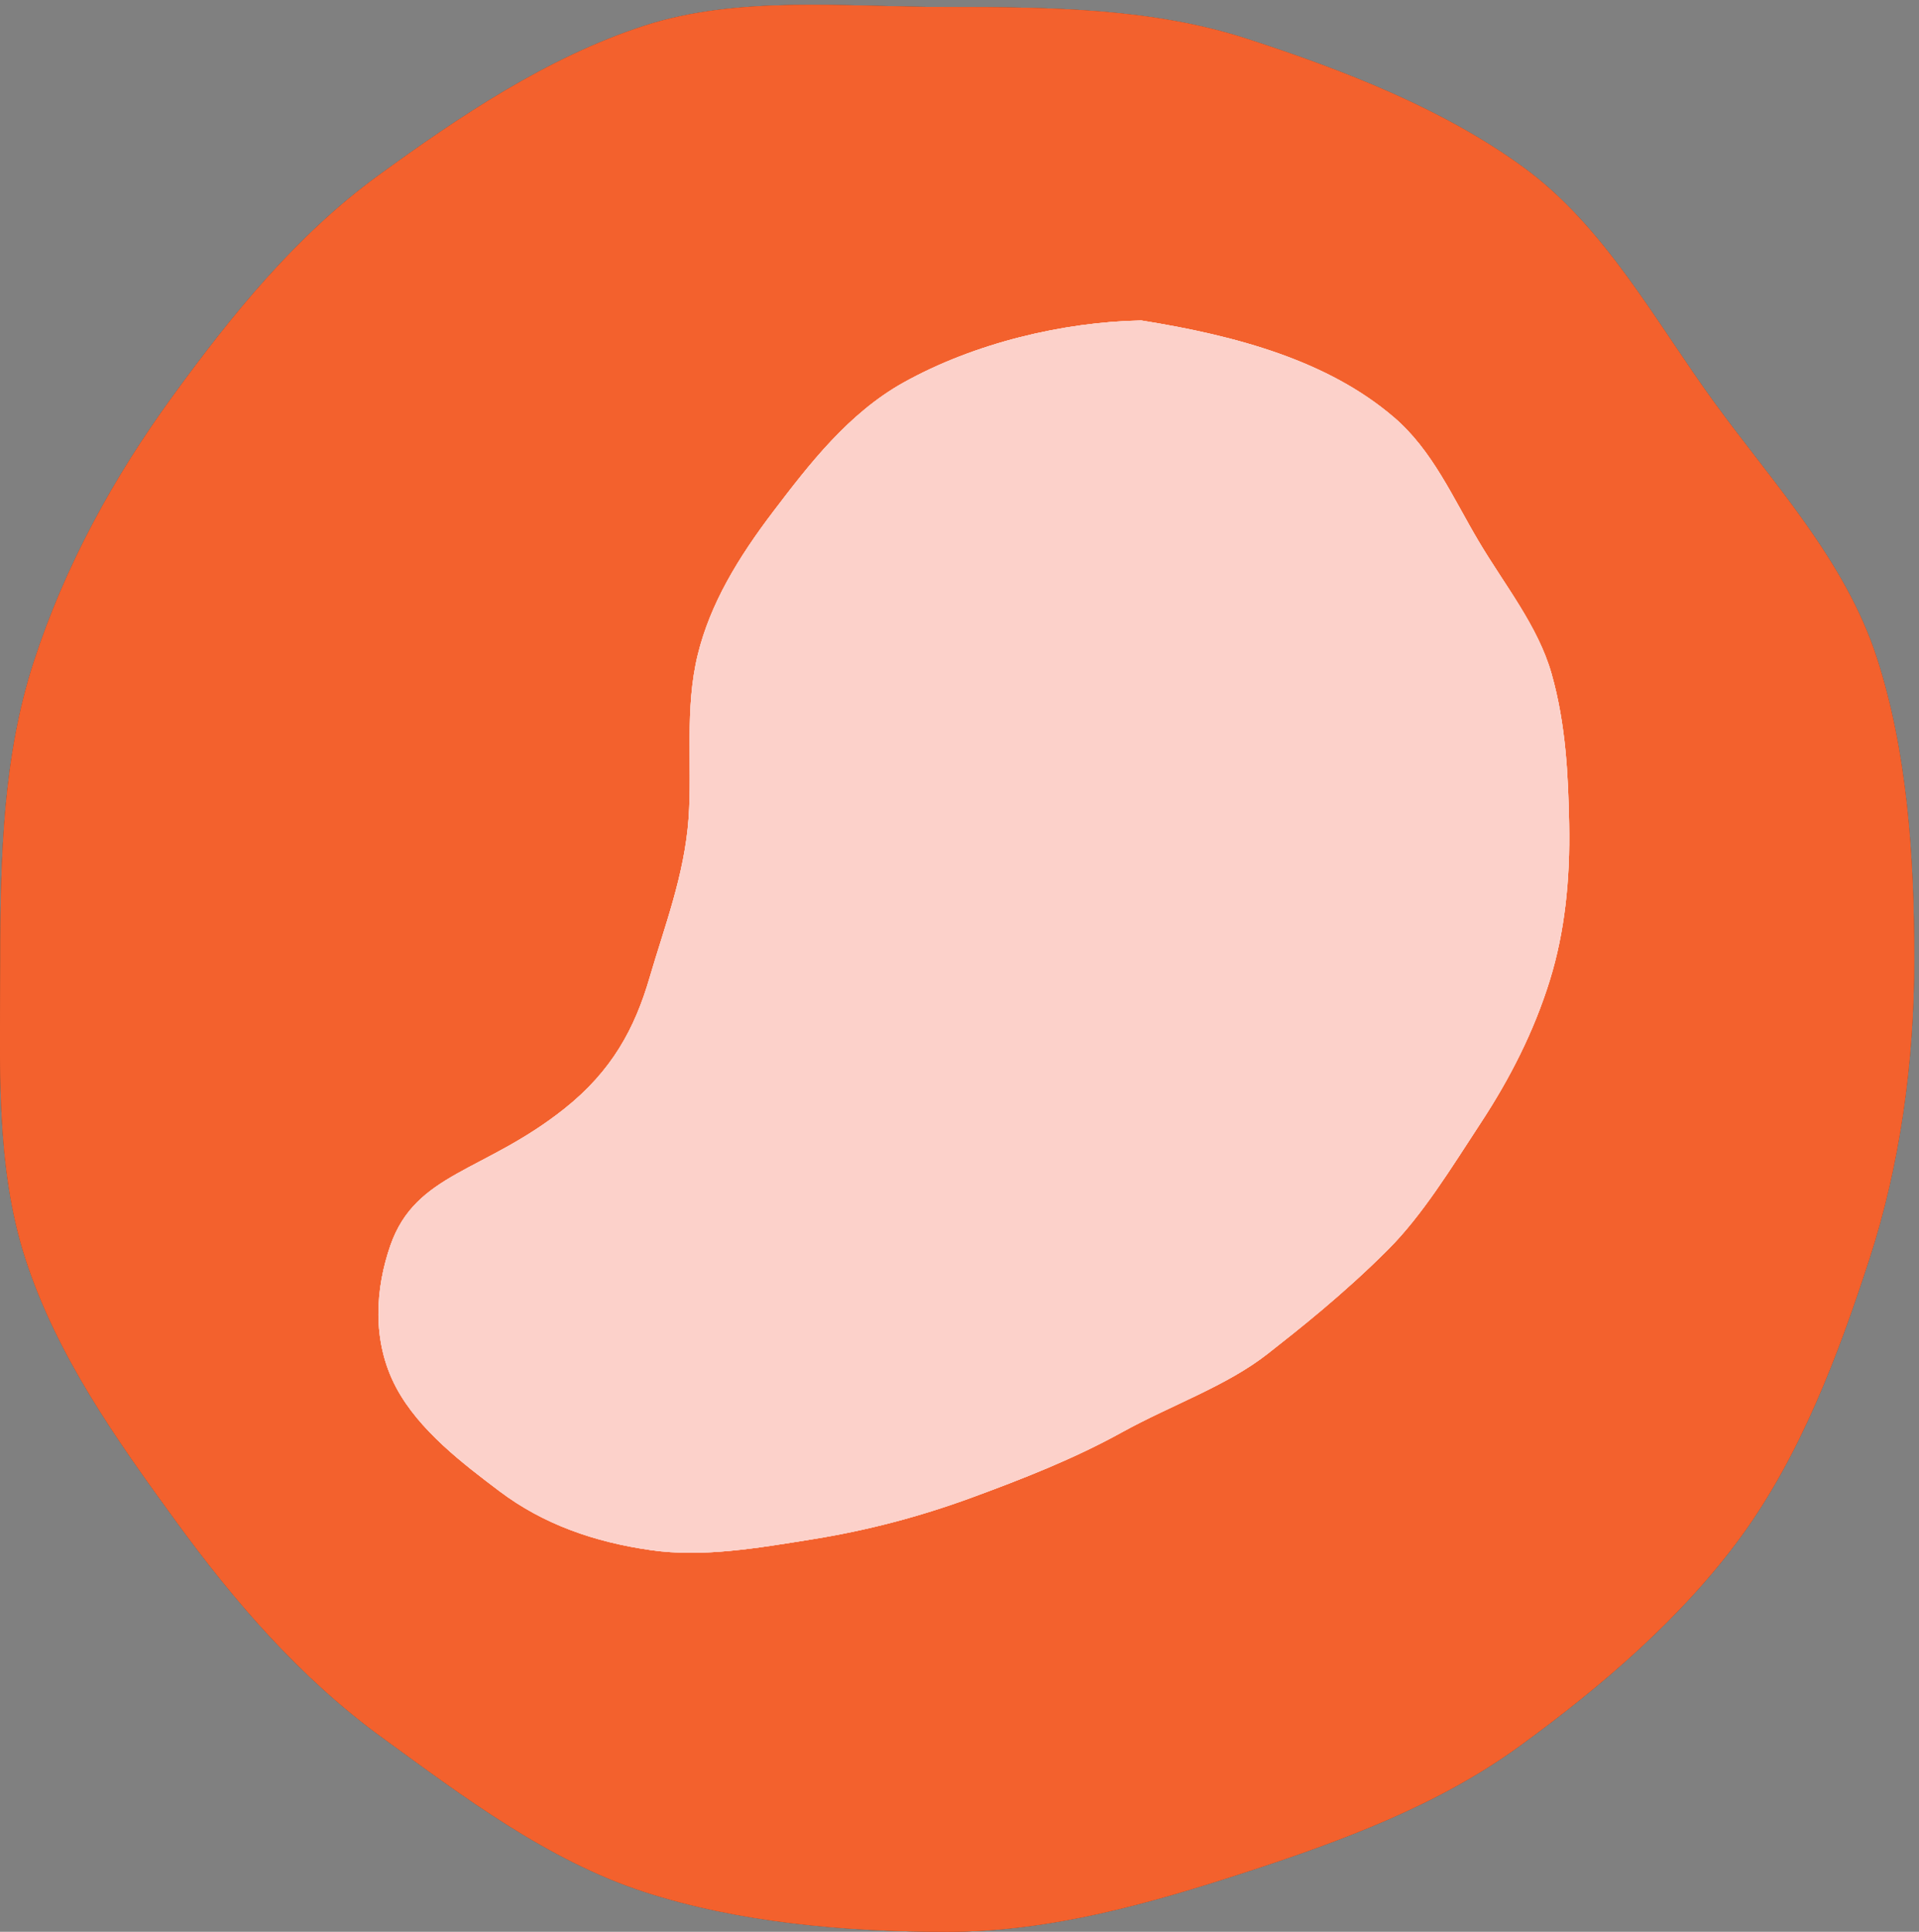
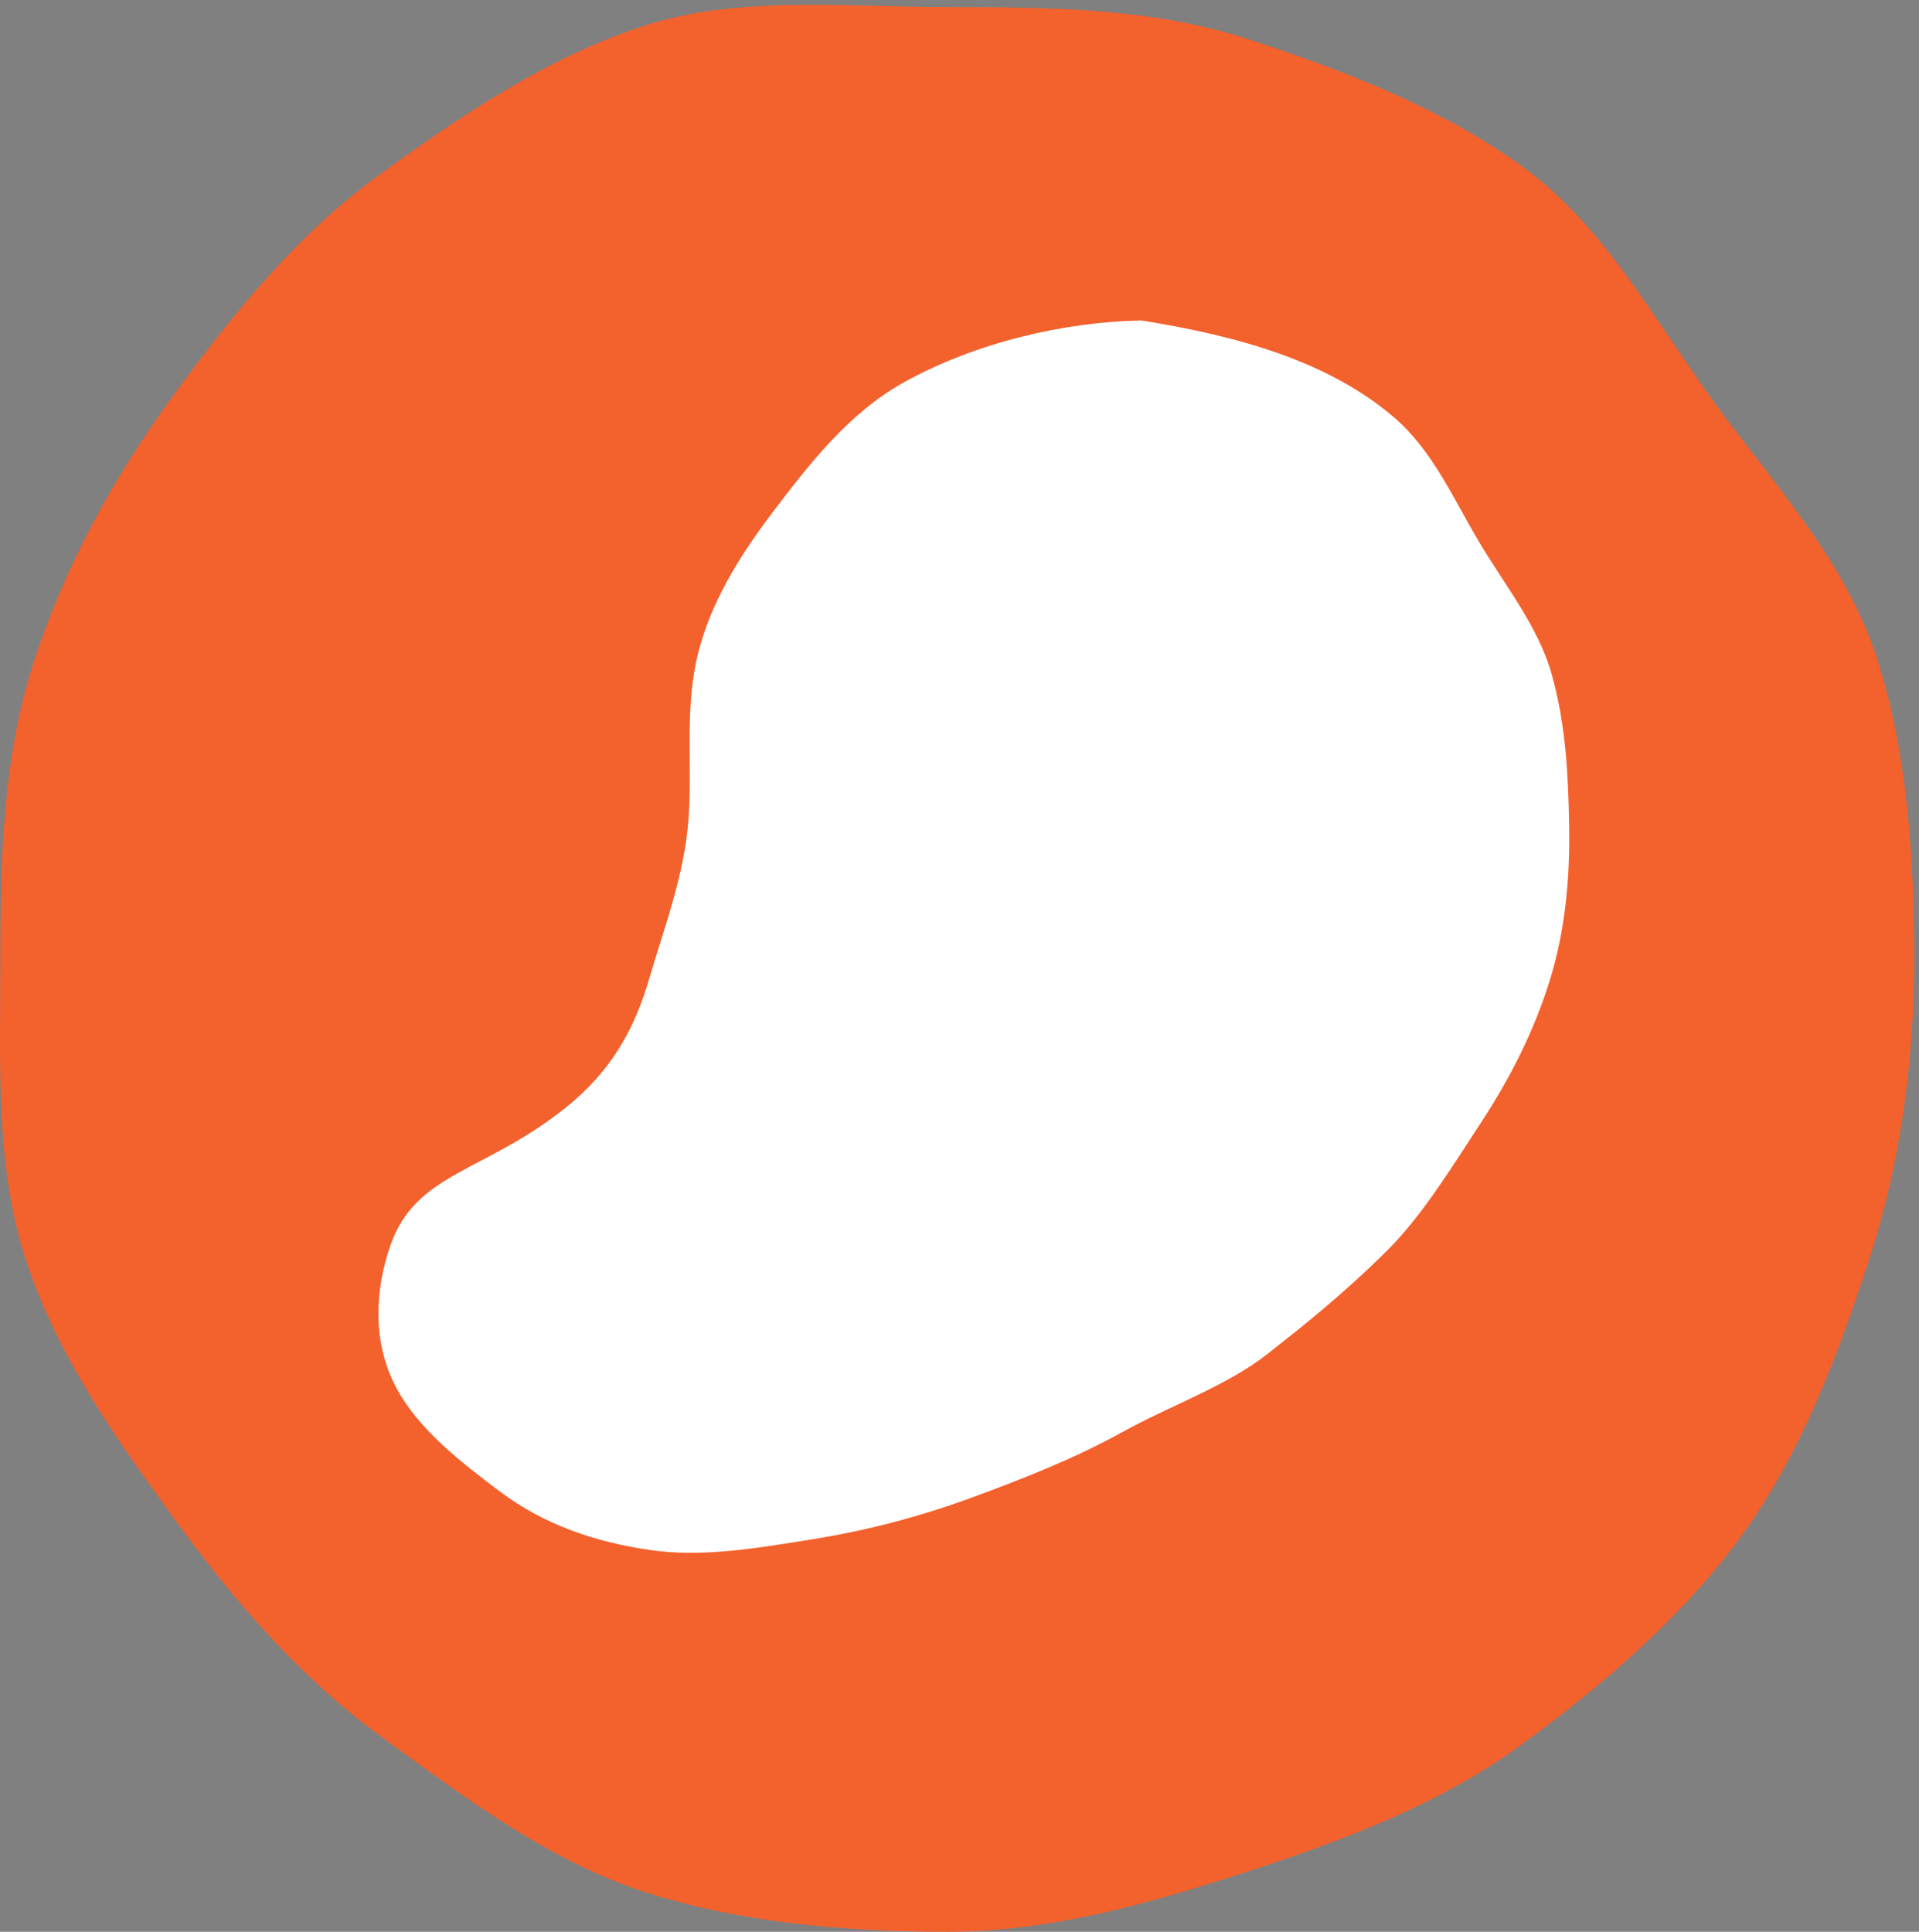
<svg xmlns="http://www.w3.org/2000/svg" xmlns:ns1="http://sodipodi.sourceforge.net/DTD/sodipodi-0.dtd" xmlns:ns2="http://www.inkscape.org/namespaces/inkscape" version="1.1" width="129.547" height="130.413">
  <rect width="100%" height="100%" fill="#808080" stroke="none" />
  <svg version="1.1" id="SvgjsSvg1036" width="129.547" height="130.413" viewBox="0 0 129.547 130.413" ns1:docname="Culina_Icon_4C_pos.eps">
    <defs id="SvgjsDefs1035" />
    <ns1:namedview id="SvgjsSodipodi:namedview1034" pagecolor="#ffffff" bordercolor="#000000" borderopacity="0.25" ns2:showpageshadow="2" ns2:pageopacity="0.0" ns2:pagecheckerboard="0" ns2:deskcolor="#d1d1d1">
      <ns2:page x="0" y="0" ns2:label="1" id="SvgjsInkscape:page1033" width="129.547" height="130.413" margin="0" bleed="0" />
    </ns1:namedview>
    <g id="SvgjsG1032" ns2:groupmode="layer" ns2:label="1">
      <g id="SvgjsG1031">
-         <path id="SvgjsPath1030" d="m 971.605,493.641 c 0,-52.7 -7.296,-104.469 -22.738,-152.024 -16,-49.281 -35.113,-99.679 -64.969,-140.699 C 853.75,159.488 812.629,124.371 771.195,94.219 730.176,64.363 680.922,46.047 631.641,30.043 584.09,14.605 533.703,0 481.008,0 428.309,0 374.727,4.766 327.176,20.207 277.895,36.207 235.027,68.754 194.008,98.609 152.578,128.762 119.152,167.418 89,208.848 59.148,249.867 28.945,292.273 12.941,341.555 -2.496,389.105 0.176,440.941 0.176,493.641 c 0,52.699 1.473,103.187 16.914,150.738 16,49.281 40.727,94.008 70.578,135.027 30.152,41.434 62.91,81.867 104.34,112.02 41.019,29.855 85.762,60.047 135.043,76.047 47.551,15.441 101.258,9.492 153.957,9.492 52.699,0 104.269,-0.641 151.82,-16.078 49.281,-16.004 99.27,-35.34 140.289,-65.196 41.43,-30.152 66.809,-77.964 96.961,-119.394 29.856,-41.02 66.461,-80.164 82.461,-129.449 15.441,-47.547 19.066,-100.512 19.066,-153.207" style="fill:#262e1c;fill-opacity:1;fill-rule:nonzero;stroke:none" transform="matrix(0.133,0,0,-0.133,0,130.413)" />
        <path id="SvgjsPath1029" d="m 971.605,493.641 c 0,-52.7 -7.296,-104.469 -22.738,-152.024 -16,-49.281 -35.113,-99.679 -64.969,-140.699 C 853.75,159.488 812.629,124.371 771.195,94.219 730.176,64.363 680.922,46.047 631.641,30.043 584.09,14.605 533.703,0 481.008,0 428.309,0 374.727,4.766 327.176,20.207 277.895,36.207 235.027,68.754 194.008,98.609 152.578,128.762 119.152,167.418 89,208.848 59.148,249.867 28.945,292.273 12.941,341.555 -2.496,389.105 0.176,440.941 0.176,493.641 c 0,52.699 1.473,103.187 16.914,150.738 16,49.281 40.727,94.008 70.578,135.027 30.152,41.434 62.91,81.867 104.34,112.02 41.019,29.855 85.762,60.047 135.043,76.047 47.551,15.441 101.258,9.492 153.957,9.492 52.699,0 104.269,-0.641 151.82,-16.078 49.281,-16.004 99.27,-35.34 140.289,-65.196 41.43,-30.152 66.809,-77.964 96.961,-119.394 29.856,-41.02 66.461,-80.164 82.461,-129.449 15.441,-47.547 19.066,-100.512 19.066,-153.207" style="fill:#f3612d;fill-opacity:1;fill-rule:nonzero;stroke:none" transform="matrix(0.133,0,0,-0.133,0,130.413)" />
-         <path id="SvgjsPath1028" d="m 971.605,493.641 c 0,-52.7 -7.296,-104.469 -22.738,-152.024 -16,-49.281 -35.113,-99.679 -64.969,-140.699 C 853.75,159.488 812.629,124.371 771.195,94.219 730.176,64.363 680.922,46.047 631.641,30.043 584.09,14.605 533.703,0 481.008,0 428.309,0 374.727,4.766 327.176,20.207 277.895,36.207 235.027,68.754 194.008,98.609 152.578,128.762 119.152,167.418 89,208.848 59.148,249.867 28.945,292.273 12.941,341.555 -2.496,389.105 0.176,440.941 0.176,493.641 c 0,52.699 1.473,103.187 16.914,150.738 16,49.281 40.727,94.008 70.578,135.027 30.152,41.434 62.91,81.867 104.34,112.02 41.019,29.855 85.762,60.047 135.043,76.047 47.551,15.441 101.258,9.492 153.957,9.492 52.699,0 104.269,-0.641 151.82,-16.078 49.281,-16.004 99.27,-35.34 140.289,-65.196 41.43,-30.152 66.809,-77.964 96.961,-119.394 29.856,-41.02 66.461,-80.164 82.461,-129.449 15.441,-47.547 19.066,-100.512 19.066,-153.207" style="fill:#f3612d;fill-opacity:1;fill-rule:nonzero;stroke:none" transform="matrix(0.133,0,0,-0.133,0,130.413)" />
        <path id="SvgjsPath1027" d="m 253.629,223.551 c -18.449,13.918 -40.969,30.945 -52.547,52.703 -12.66,23.797 -10.406,50.754 -2.894,72.223 12.878,36.824 47.558,36.964 88.164,69.199 24.378,19.347 35.894,40.996 43.386,66.726 7.422,25.5 17.711,51.989 19.77,80.821 1.933,27.05 -2.074,55.601 4.672,83.082 6.289,25.629 20.273,48.914 38.511,72.879 17.993,23.644 38.039,49.671 65.973,65.226 36.043,20.067 81.09,30.735 120.594,31.473 48.898,-7.809 94.887,-20.547 128.297,-49.18 19.543,-16.746 29.918,-40.851 43.008,-62.926 13.222,-22.308 30.042,-42.898 36.945,-67.109 7.406,-25.965 8.484,-52.469 8.949,-76.383 0.555,-28.469 -2.25,-54.851 -9.723,-79.062 -8.211,-26.61 -20.648,-50.52 -34.683,-71.981 -15.531,-23.75 -30.113,-47.594 -47.559,-65.031 -22.98,-22.977 -45.687,-40.766 -60.949,-52.758 -20.98,-16.484 -48.863,-26 -74.141,-39.965 -24.261,-13.406 -50.129,-23.55 -76.32,-33.16 -26.832,-9.84 -53.359,-16.683 -80.102,-21 -28.972,-4.676 -56.281,-9.344 -82.535,-5.625 -28.769,4.074 -54.742,13.195 -76.816,29.848" style="fill:#ffffff;fill-opacity:1;fill-rule:nonzero;stroke:none" transform="matrix(0.133,0,0,-0.133,0,130.413)" />
-         <path id="SvgjsPath1026" d="m 253.629,223.551 c -18.449,13.918 -40.969,30.945 -52.547,52.703 -12.66,23.797 -10.406,50.754 -2.894,72.223 12.878,36.824 47.558,36.964 88.164,69.199 24.378,19.347 35.894,40.996 43.386,66.726 7.422,25.5 17.711,51.989 19.77,80.821 1.933,27.05 -2.074,55.601 4.672,83.082 6.289,25.629 20.273,48.914 38.511,72.879 17.993,23.644 38.039,49.671 65.973,65.226 36.043,20.067 81.09,30.735 120.594,31.473 48.898,-7.809 94.887,-20.547 128.297,-49.18 19.543,-16.746 29.918,-40.851 43.008,-62.926 13.222,-22.308 30.042,-42.898 36.945,-67.109 7.406,-25.965 8.484,-52.469 8.949,-76.383 0.555,-28.469 -2.25,-54.851 -9.723,-79.062 -8.211,-26.61 -20.648,-50.52 -34.683,-71.981 -15.531,-23.75 -30.113,-47.594 -47.559,-65.031 -22.98,-22.977 -45.687,-40.766 -60.949,-52.758 -20.98,-16.484 -48.863,-26 -74.141,-39.965 -24.261,-13.406 -50.129,-23.55 -76.32,-33.16 -26.832,-9.84 -53.359,-16.683 -80.102,-21 -28.972,-4.676 -56.281,-9.344 -82.535,-5.625 -28.769,4.074 -54.742,13.195 -76.816,29.848" style="fill:#fcd1ca;fill-opacity:1;fill-rule:nonzero;stroke:none" transform="matrix(0.133,0,0,-0.133,0,130.413)" />
-         <path id="SvgjsPath1025" d="m 253.629,223.551 c -18.449,13.918 -40.969,30.945 -52.547,52.703 -12.66,23.797 -10.406,50.754 -2.894,72.223 12.878,36.824 47.558,36.964 88.164,69.199 24.378,19.347 35.894,40.996 43.386,66.726 7.422,25.5 17.711,51.989 19.77,80.821 1.933,27.05 -2.074,55.601 4.672,83.082 6.289,25.629 20.273,48.914 38.511,72.879 17.993,23.644 38.039,49.671 65.973,65.226 36.043,20.067 81.09,30.735 120.594,31.473 48.898,-7.809 94.887,-20.547 128.297,-49.18 19.543,-16.746 29.918,-40.851 43.008,-62.926 13.222,-22.308 30.042,-42.898 36.945,-67.109 7.406,-25.965 8.484,-52.469 8.949,-76.383 0.555,-28.469 -2.25,-54.851 -9.723,-79.062 -8.211,-26.61 -20.648,-50.52 -34.683,-71.981 -15.531,-23.75 -30.113,-47.594 -47.559,-65.031 -22.98,-22.977 -45.687,-40.766 -60.949,-52.758 -20.98,-16.484 -48.863,-26 -74.141,-39.965 -24.261,-13.406 -50.129,-23.55 -76.32,-33.16 -26.832,-9.84 -53.359,-16.683 -80.102,-21 -28.972,-4.676 -56.281,-9.344 -82.535,-5.625 -28.769,4.074 -54.742,13.195 -76.816,29.848" style="fill:#fcd1ca;fill-opacity:1;fill-rule:nonzero;stroke:none" transform="matrix(0.133,0,0,-0.133,0,130.413)" />
      </g>
    </g>
  </svg>
  <style>@media (prefers-color-scheme: light) { :root { filter: none; } }
@media (prefers-color-scheme: dark) { :root { filter: none; } }
</style>
</svg>